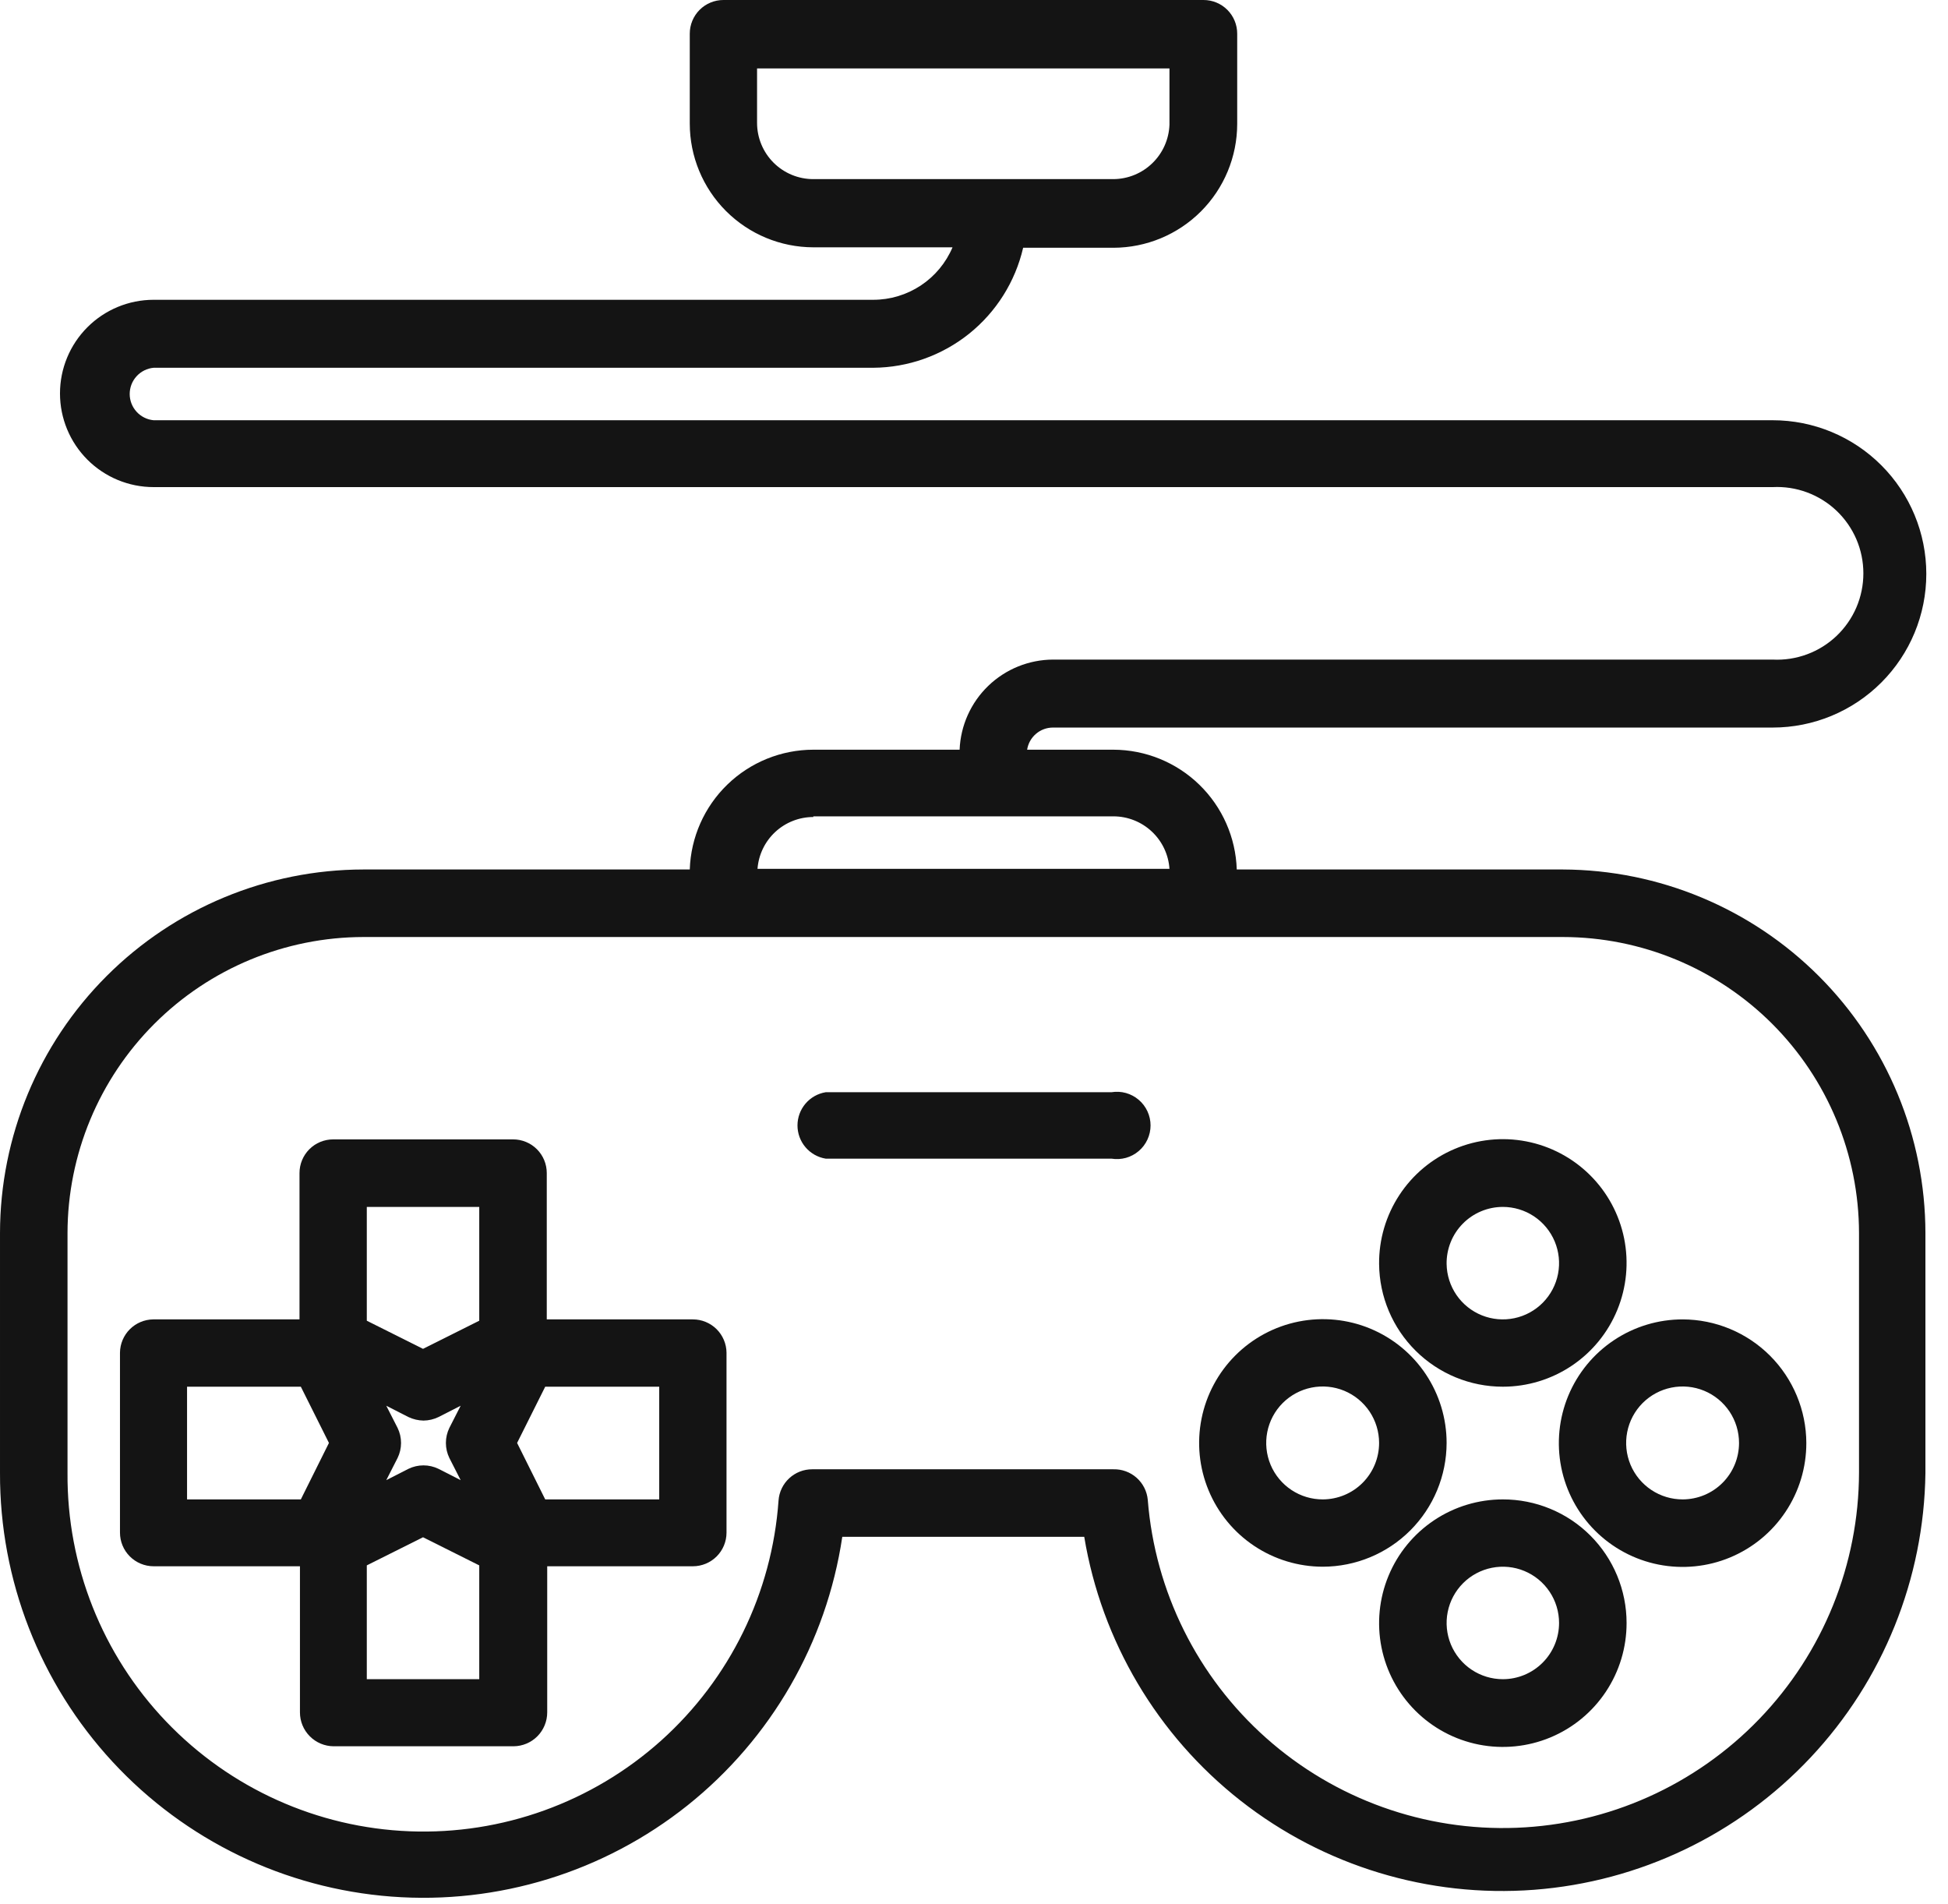
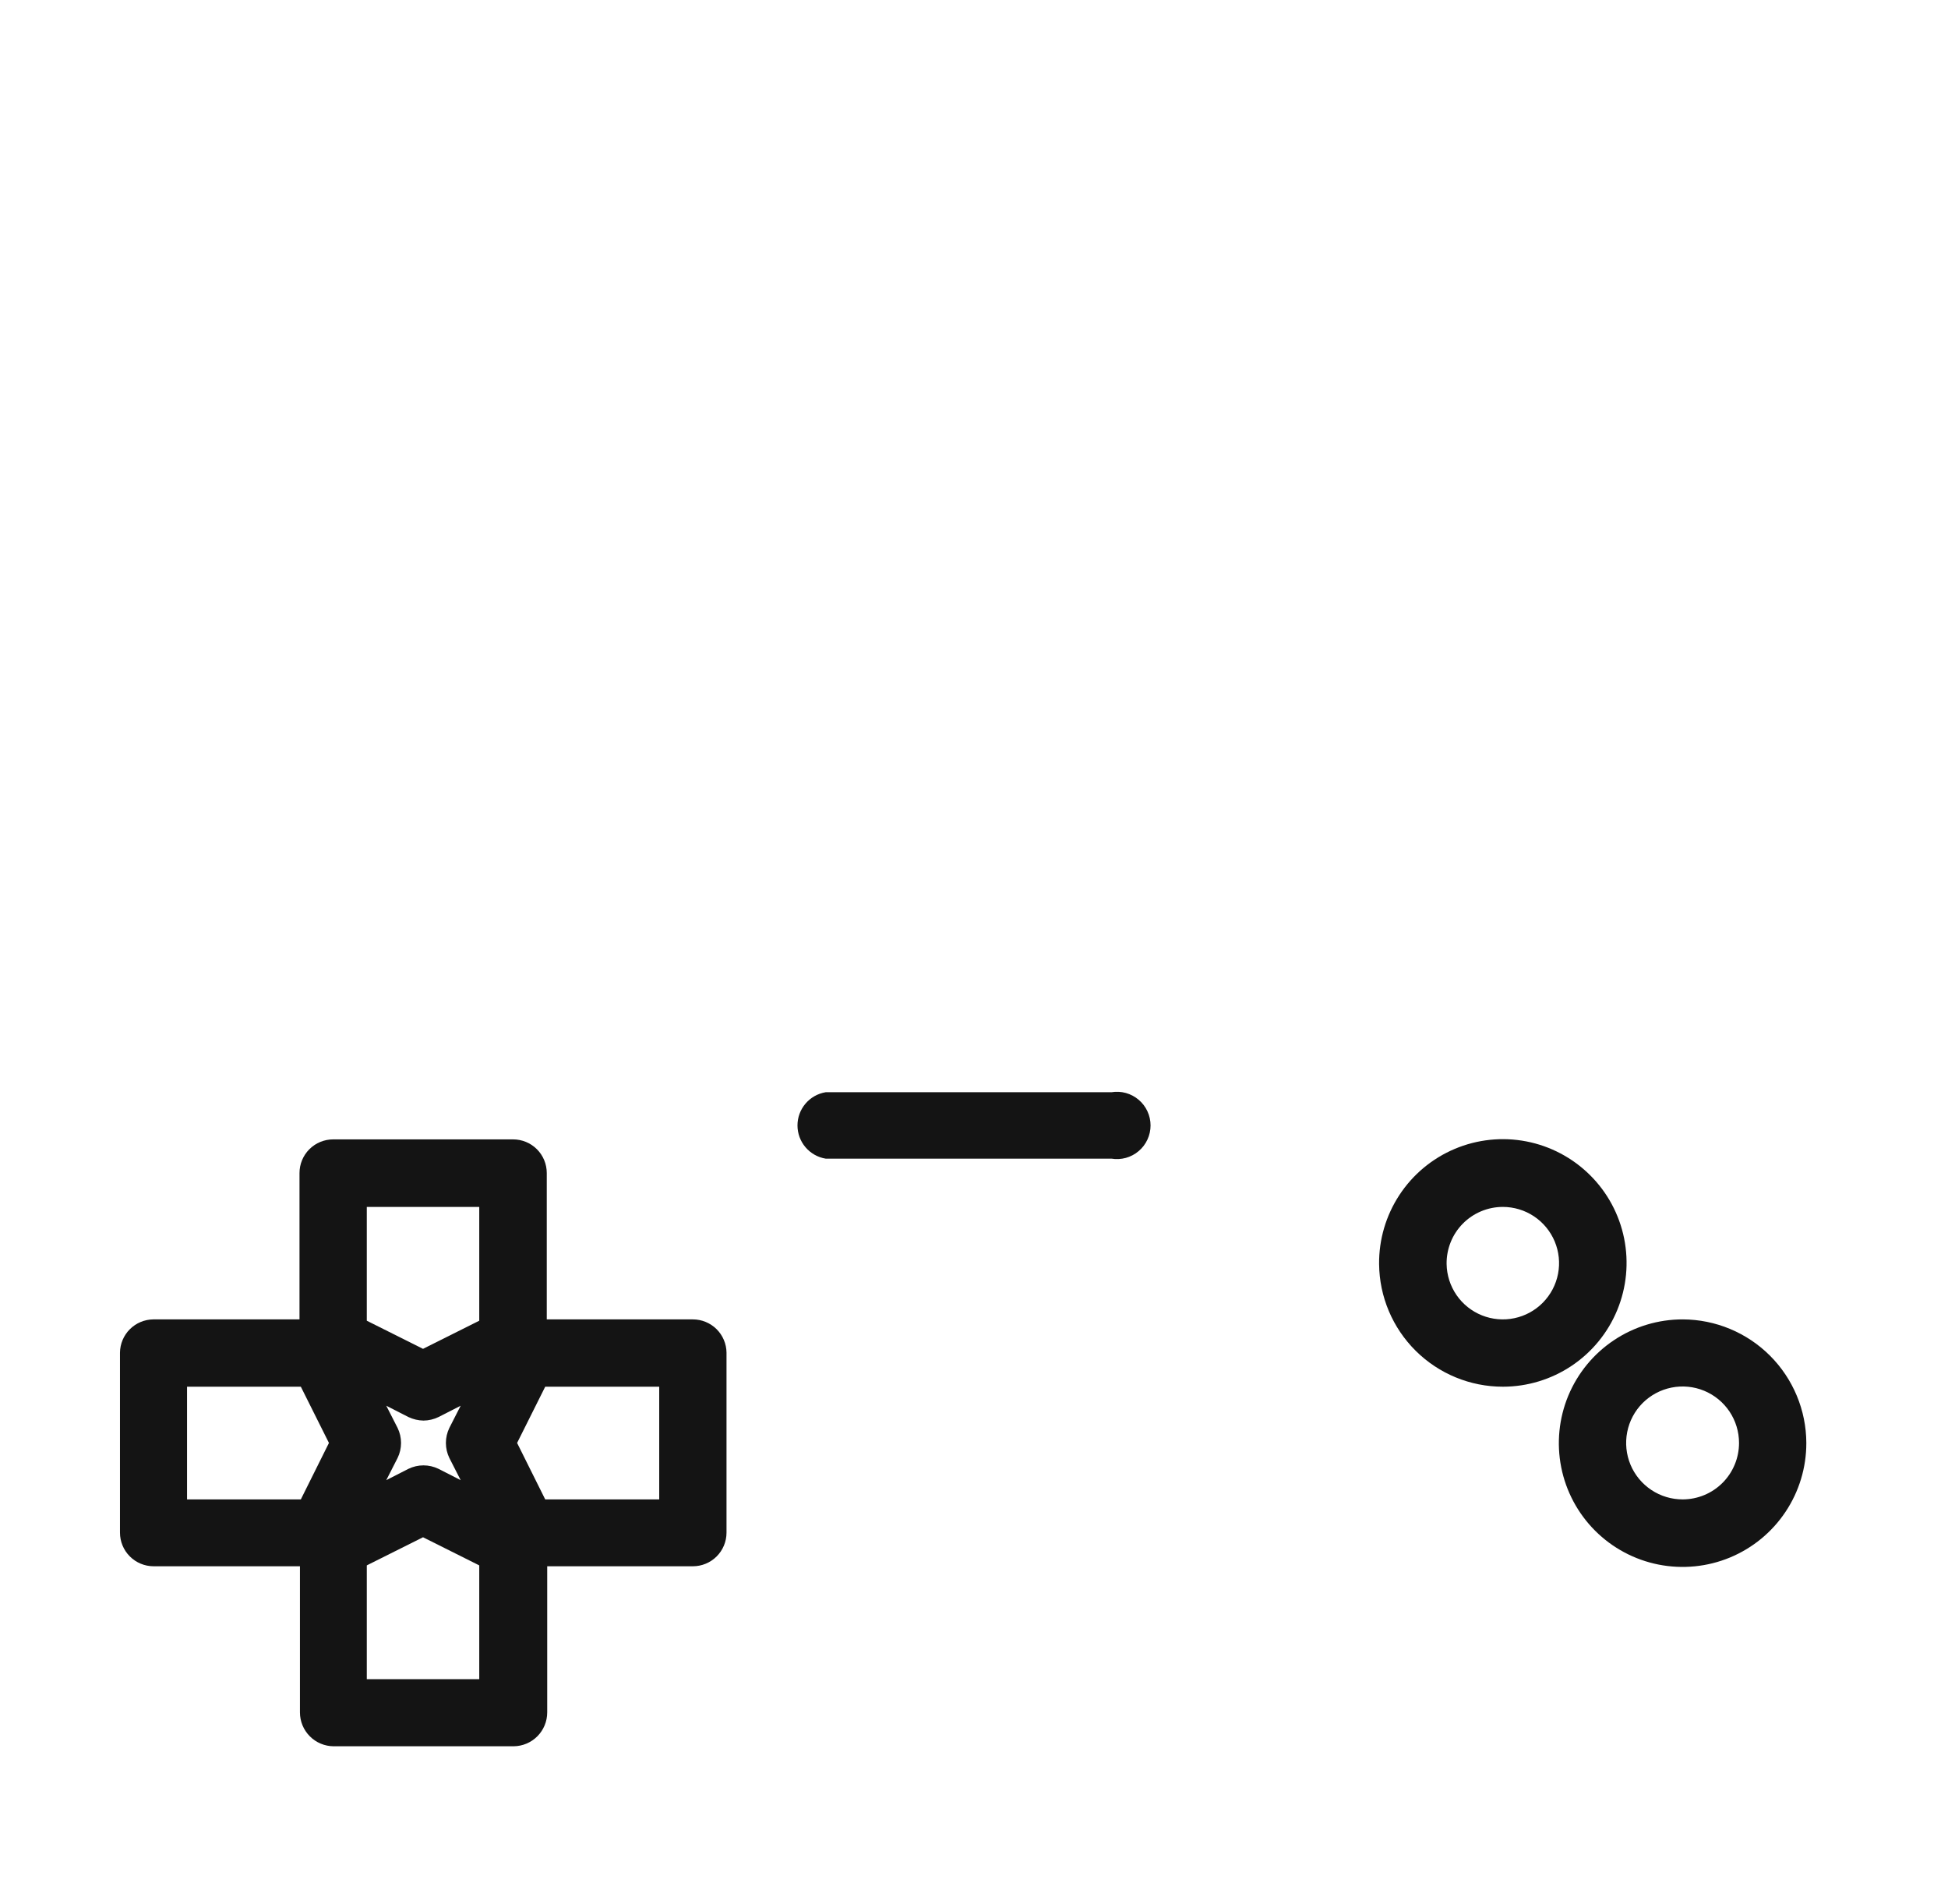
<svg xmlns="http://www.w3.org/2000/svg" width="88" height="86" viewBox="0 0 88 86" fill="none">
-   <path d="M70.6 39.27H55.87C55.824 37.822 55.217 36.449 54.178 35.44C53.139 34.431 51.748 33.864 50.3 33.86H46.4C46.443 33.581 46.585 33.327 46.8 33.143C47.014 32.959 47.288 32.859 47.57 32.86H80.08C81.921 32.86 83.686 32.129 84.987 30.827C86.289 29.526 87.02 27.761 87.02 25.92C87.02 24.079 86.289 22.314 84.987 21.013C83.686 19.711 81.921 18.98 80.08 18.98H6.94C6.645 18.953 6.37 18.816 6.17 18.597C5.97 18.378 5.859 18.092 5.859 17.795C5.859 17.498 5.97 17.212 6.17 16.993C6.37 16.774 6.645 16.637 6.94 16.61H39.45C41.023 16.599 42.547 16.058 43.776 15.075C45.004 14.091 45.865 12.723 46.22 11.19H50.3C51.782 11.187 53.202 10.598 54.25 9.55C55.298 8.502 55.887 7.082 55.89 5.6V1.52C55.89 1.117 55.73 0.73 55.445 0.445C55.16 0.16 54.773 0 54.37 0H32.68C32.277 0 31.89 0.16 31.605 0.445C31.32 0.73 31.16 1.117 31.16 1.52V5.58C31.16 7.061 31.748 8.481 32.794 9.529C33.84 10.577 35.259 11.167 36.74 11.17H43.03C42.732 11.873 42.233 12.472 41.597 12.894C40.96 13.315 40.214 13.54 39.45 13.54H6.94C5.818 13.54 4.742 13.986 3.949 14.779C3.156 15.572 2.71 16.648 2.71 17.77C2.71 18.892 3.156 19.968 3.949 20.761C4.742 21.554 5.818 22 6.94 22H80.08C80.608 21.973 81.136 22.054 81.632 22.238C82.128 22.422 82.581 22.704 82.965 23.068C83.348 23.433 83.653 23.871 83.862 24.357C84.07 24.843 84.177 25.366 84.177 25.895C84.177 26.424 84.07 26.947 83.862 27.433C83.653 27.919 83.348 28.357 82.965 28.722C82.581 29.086 82.128 29.369 81.632 29.552C81.136 29.736 80.608 29.817 80.08 29.79H47.57C46.478 29.794 45.429 30.22 44.643 30.978C43.857 31.736 43.394 32.769 43.35 33.86H36.74C35.29 33.862 33.897 34.427 32.856 35.437C31.815 36.446 31.207 37.821 31.16 39.27H16.42C12.067 39.275 7.893 41.007 4.815 44.085C1.737 47.163 0.005 51.337 7.56239e-05 55.69V66.53C-0.014 71.363 1.803 76.022 5.084 79.57C8.365 83.119 12.867 85.294 17.686 85.659C22.505 86.024 27.284 84.551 31.062 81.537C34.839 78.522 37.336 74.19 38.05 69.41H48.98C49.763 74.125 52.282 78.376 56.043 81.327C59.803 84.277 64.531 85.713 69.297 85.352C74.063 84.991 78.522 82.859 81.794 79.375C85.067 75.892 86.917 71.309 86.98 66.53V55.69C86.975 51.344 85.249 47.176 82.179 44.099C79.109 41.022 74.946 39.286 70.6 39.27ZM36.74 8.09C36.066 8.09 35.42 7.822 34.944 7.346C34.468 6.87 34.2 6.224 34.2 5.55V3.09H52.83V5.63C52.807 6.287 52.531 6.91 52.059 7.368C51.588 7.827 50.958 8.085 50.3 8.09H36.74ZM36.74 36.87H50.3C50.944 36.871 51.563 37.116 52.032 37.556C52.502 37.996 52.787 38.598 52.83 39.24H34.22C34.268 38.604 34.554 38.01 35.021 37.576C35.489 37.142 36.102 36.901 36.74 36.9V36.87ZM83.98 66.5C83.973 70.655 82.359 74.647 79.475 77.638C76.592 80.63 72.663 82.391 68.511 82.551C64.359 82.711 60.305 81.259 57.2 78.498C54.094 75.737 52.177 71.882 51.85 67.74C51.815 67.356 51.635 67.001 51.347 66.744C51.059 66.488 50.685 66.351 50.3 66.36H36.69C36.305 66.359 35.934 66.504 35.652 66.766C35.37 67.027 35.198 67.386 35.17 67.77C34.877 71.936 32.974 75.825 29.865 78.614C26.755 81.402 22.683 82.871 18.509 82.71C14.336 82.549 10.389 80.77 7.503 77.75C4.618 74.731 3.021 70.707 3.05 66.53V55.69C3.055 52.146 4.466 48.748 6.972 46.242C9.478 43.736 12.876 42.325 16.42 42.32H70.6C74.146 42.323 77.546 43.732 80.055 46.238C82.563 48.745 83.975 52.144 83.98 55.69V66.5Z" fill="#141414" />
  <path d="M31.3 59.59H24.7V52.98C24.7 52.577 24.54 52.19 24.255 51.905C23.97 51.62 23.583 51.46 23.18 51.46H15.05C14.647 51.46 14.26 51.62 13.975 51.905C13.69 52.19 13.53 52.577 13.53 52.98V59.59H6.92C6.524 59.595 6.145 59.755 5.865 60.035C5.585 60.315 5.425 60.694 5.42 61.09V69.22C5.42 69.623 5.58 70.01 5.865 70.295C6.15 70.58 6.537 70.74 6.94 70.74H13.55V77.34C13.55 77.744 13.71 78.132 13.995 78.418C14.279 78.705 14.666 78.867 15.07 78.87H23.2C23.604 78.867 23.991 78.705 24.276 78.418C24.56 78.132 24.72 77.744 24.72 77.34V70.74H31.3C31.703 70.74 32.09 70.58 32.375 70.295C32.66 70.01 32.82 69.623 32.82 69.22V61.09C32.815 60.69 32.652 60.309 32.368 60.028C32.083 59.747 31.7 59.59 31.3 59.59ZM20.3 65.85L20.81 66.85L19.81 66.34C19.598 66.237 19.366 66.183 19.13 66.183C18.894 66.183 18.662 66.237 18.45 66.34L17.45 66.85L17.96 65.85C18.064 65.638 18.117 65.406 18.117 65.17C18.117 64.934 18.064 64.702 17.96 64.49L17.45 63.49L18.45 64C18.663 64.101 18.895 64.156 19.13 64.16C19.366 64.158 19.598 64.103 19.81 64L20.81 63.49L20.3 64.49C20.197 64.702 20.143 64.934 20.143 65.17C20.143 65.406 20.197 65.638 20.3 65.85ZM16.57 54.51H21.65V59.65L19.11 60.92L16.57 59.65V54.51ZM8.45 62.63H13.59L14.86 65.17L13.59 67.72H8.45V62.63ZM21.65 75.84H16.57V70.7L19.11 69.43L21.65 70.7V75.84ZM29.78 67.72H24.63L23.36 65.17L24.63 62.63H29.78V67.72Z" fill="#141414" />
  <path d="M67.89 62.63C68.998 62.63 70.081 62.301 71.001 61.684C71.921 61.068 72.638 60.192 73.059 59.167C73.481 58.143 73.588 57.017 73.369 55.931C73.149 54.845 72.612 53.849 71.825 53.07C71.038 52.29 70.037 51.761 68.95 51.551C67.862 51.341 66.737 51.459 65.716 51.89C64.695 52.321 63.826 53.045 63.218 53.971C62.61 54.897 62.29 55.982 62.3 57.09C62.313 58.564 62.908 59.973 63.955 61.01C65.002 62.048 66.416 62.63 67.89 62.63ZM67.89 54.51C68.391 54.51 68.88 54.658 69.297 54.935C69.714 55.213 70.039 55.607 70.233 56.069C70.426 56.531 70.479 57.039 70.384 57.531C70.289 58.023 70.051 58.475 69.7 58.832C69.349 59.189 68.9 59.434 68.41 59.536C67.92 59.639 67.41 59.594 66.945 59.408C66.481 59.222 66.081 58.903 65.797 58.49C65.514 58.078 65.358 57.591 65.35 57.09C65.345 56.753 65.407 56.419 65.532 56.106C65.657 55.793 65.843 55.508 66.08 55.268C66.316 55.028 66.598 54.837 66.909 54.707C67.219 54.577 67.553 54.51 67.89 54.51Z" fill="#141414" />
-   <path d="M67.89 67.72C66.784 67.72 65.703 68.048 64.783 68.663C63.864 69.278 63.147 70.151 62.725 71.173C62.302 72.195 62.192 73.32 62.408 74.404C62.625 75.489 63.158 76.485 63.941 77.266C64.724 78.048 65.721 78.579 66.806 78.794C67.891 79.008 69.015 78.896 70.036 78.472C71.058 78.047 71.93 77.329 72.543 76.408C73.156 75.488 73.482 74.406 73.48 73.3C73.48 72.566 73.335 71.84 73.054 71.162C72.773 70.485 72.361 69.869 71.842 69.351C71.323 68.832 70.707 68.422 70.028 68.142C69.35 67.862 68.624 67.719 67.89 67.72ZM67.89 75.84C67.388 75.84 66.897 75.691 66.479 75.412C66.061 75.133 65.736 74.736 65.543 74.272C65.351 73.808 65.301 73.297 65.399 72.805C65.497 72.312 65.739 71.859 66.094 71.504C66.449 71.149 66.902 70.907 67.394 70.809C67.887 70.711 68.398 70.761 68.862 70.953C69.326 71.146 69.723 71.471 70.002 71.889C70.281 72.306 70.43 72.798 70.43 73.3C70.43 73.974 70.162 74.62 69.686 75.096C69.21 75.572 68.564 75.84 67.89 75.84Z" fill="#141414" />
  <path d="M76.02 59.59C74.914 59.588 73.832 59.914 72.911 60.528C71.99 61.141 71.272 62.014 70.847 63.036C70.423 64.058 70.312 65.183 70.527 66.268C70.742 67.353 71.275 68.35 72.057 69.133C72.84 69.915 73.837 70.448 74.922 70.663C76.007 70.878 77.132 70.767 78.154 70.343C79.176 69.918 80.049 69.2 80.662 68.279C81.276 67.359 81.602 66.276 81.6 65.17C81.595 63.692 81.005 62.276 79.96 61.23C78.915 60.185 77.498 59.595 76.02 59.59ZM76.02 67.72C75.515 67.722 75.021 67.574 74.601 67.295C74.18 67.016 73.852 66.619 73.657 66.153C73.463 65.687 73.411 65.174 73.508 64.679C73.605 64.183 73.847 63.728 74.203 63.37C74.56 63.013 75.014 62.769 75.509 62.67C76.004 62.571 76.517 62.62 76.984 62.813C77.45 63.006 77.849 63.333 78.13 63.752C78.41 64.172 78.56 64.665 78.56 65.17C78.56 65.845 78.293 66.492 77.817 66.97C77.341 67.448 76.695 67.717 76.02 67.72Z" fill="#141414" />
-   <path d="M65.35 65.17C65.35 64.064 65.022 62.984 64.408 62.064C63.794 61.145 62.921 60.429 61.899 60.005C60.878 59.582 59.754 59.472 58.669 59.687C57.585 59.903 56.589 60.435 55.807 61.217C55.026 61.999 54.493 62.995 54.278 64.079C54.062 65.164 54.172 66.288 54.596 67.309C55.019 68.331 55.735 69.204 56.654 69.818C57.574 70.432 58.654 70.76 59.76 70.76C61.242 70.757 62.662 70.168 63.71 69.12C64.758 68.072 65.347 66.652 65.35 65.17ZM59.76 67.72C59.255 67.722 58.761 67.574 58.341 67.295C57.92 67.016 57.592 66.619 57.397 66.153C57.203 65.687 57.151 65.174 57.248 64.679C57.345 64.183 57.587 63.728 57.943 63.37C58.3 63.013 58.754 62.769 59.249 62.67C59.744 62.571 60.257 62.62 60.724 62.813C61.19 63.006 61.589 63.333 61.87 63.752C62.15 64.172 62.3 64.665 62.3 65.17C62.3 65.845 62.033 66.492 61.557 66.97C61.081 67.448 60.435 67.717 59.76 67.72Z" fill="#141414" />
  <path d="M50.21 49.33H37.3C36.944 49.388 36.621 49.571 36.387 49.846C36.154 50.121 36.026 50.469 36.026 50.83C36.026 51.191 36.154 51.539 36.387 51.814C36.621 52.089 36.944 52.272 37.3 52.33H50.21C50.428 52.366 50.65 52.353 50.863 52.295C51.075 52.236 51.272 52.131 51.44 51.988C51.608 51.846 51.743 51.668 51.835 51.468C51.928 51.268 51.976 51.05 51.976 50.83C51.976 50.61 51.928 50.392 51.835 50.192C51.743 49.992 51.608 49.814 51.44 49.672C51.272 49.529 51.075 49.424 50.863 49.365C50.65 49.306 50.428 49.294 50.21 49.33Z" fill="#141414" />
</svg>